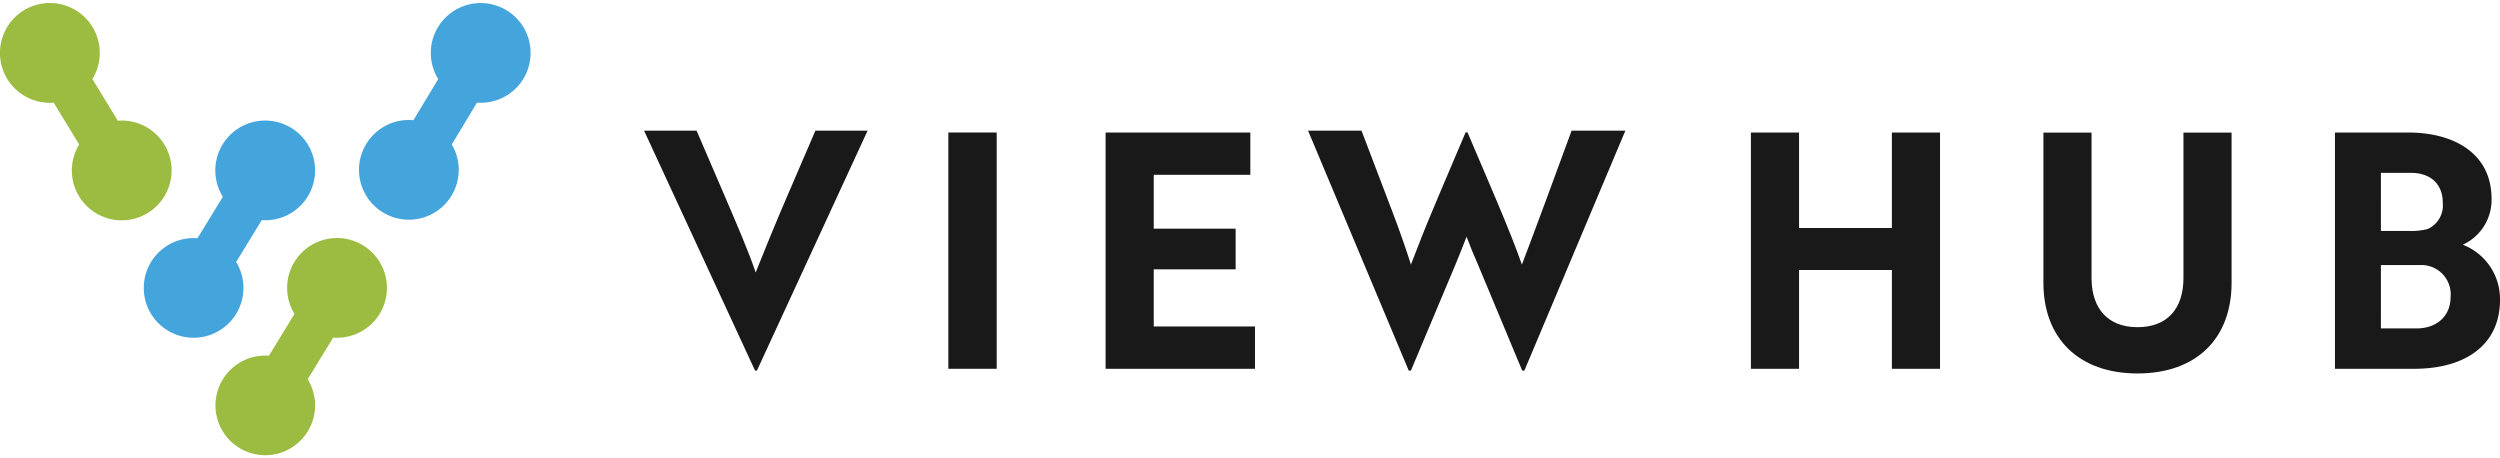
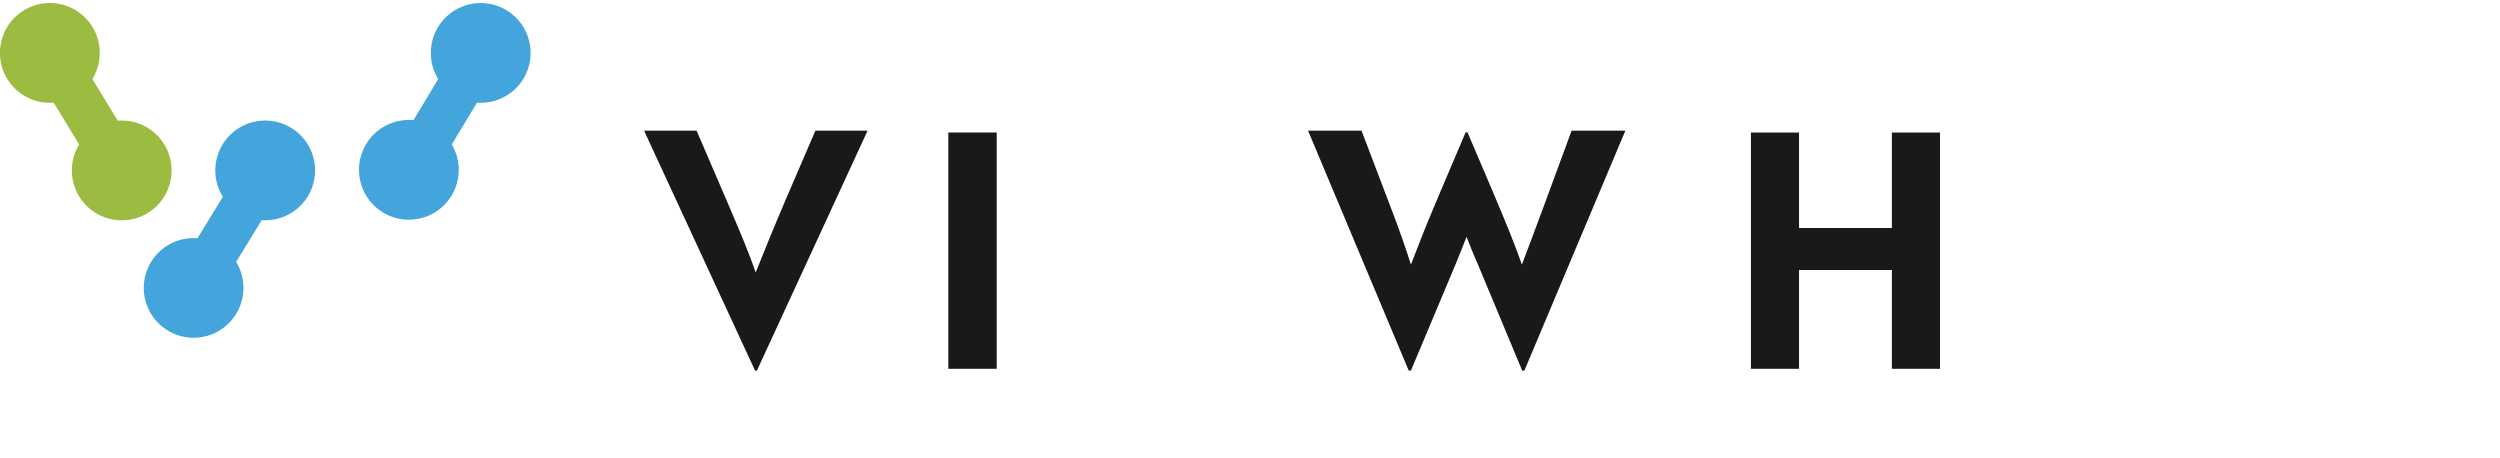
<svg xmlns="http://www.w3.org/2000/svg" width="360" height="66" viewBox="0 0 360 66">
  <defs>
    <style>.a{fill:#191919;}.b{fill:#44a4dc;}.c{fill:#9bbb41;}</style>
  </defs>
  <title>viewhub_logo</title>
  <path class="a" d="M108.997,53.365h-.27L92.748,18.82h7.562l4.231,9.829c1.665,3.922,3.15,7.277,4.276,10.585.945-2.41,2.926-7.23,4.366-10.585l4.231-9.829h7.517Z" />
  <path class="a" d="M136.559,53.105V19.08h6.966V53.105Z" />
-   <path class="a" d="M159.206,53.105V19.08h20.841v6.096h-13.909v7.75H177.931v5.86H166.138v8.222h14.584v6.096Z" />
  <path class="a" d="M196.06,18.82l4.411,11.578c1.08,2.836,2.025,5.529,2.701,7.703.495-1.229,1.486-3.875,2.341-5.954l1.8-4.3,3.736-8.79h.27c2.746,6.474,6.167,14.224,7.832,19.044,1.171-3.024,5.267-14.082,7.157-19.281h7.742L219.511,53.365h-.315l-6.347-15.216c-.585-1.323-1.17-2.741-1.665-4.064-.495,1.323-1.08,2.741-1.62,4.064l-6.392,15.216h-.315l-14.494-34.544Z" />
  <path class="a" d="M272.431,53.105V38.88H259.063V53.105H252.131V19.08h6.932V32.832h13.368V19.08h6.932V53.105Z" />
-   <path class="a" d="M321.347,40.734c0,7.939-4.996,13.043-13.548,13.043-8.507,0-13.548-5.104-13.548-13.043V19.091h6.932V40.025c0,4.442,2.386,7.089,6.617,7.089,4.276,0,6.617-2.646,6.617-7.089V19.091H321.347Z" />
-   <path class="a" d="M360,43.181c0,6.521-5.041,9.924-12.333,9.924H336.234V19.08h10.488c6.887,0,12.063,3.166,12.063,9.546a7.114,7.114,0,0,1-4.141,6.616A8.37,8.37,0,0,1,360,43.181ZM346.992,33.257a9.253,9.253,0,0,0,2.61-.284A3.731,3.731,0,0,0,351.763,29.24c0-2.835-1.845-4.347-4.591-4.347h-4.321V33.257ZM342.851,47.292h5.131c2.746,0,4.906-1.607,4.906-4.584a4.216,4.216,0,0,0-4.456-4.537h-5.582Z" />
  <path class="b" d="M41.773,18.319a7.182,7.182,0,0,0-9.683,10.018l-3.65,5.97a7.175,7.175,0,1,0,5.565,3.416l3.683-6.023A7.177,7.177,0,0,0,41.773,18.319Z" />
-   <path class="c" d="M52.118,35.237a7.182,7.182,0,0,0-9.714,9.97L38.728,51.222a7.173,7.173,0,1,0,5.579,3.392l3.668-6.001a7.177,7.177,0,0,0,4.143-13.376Z" />
  <path class="c" d="M21.113,18.319a7.145,7.145,0,0,0-4.149-.935l-3.665-6.011c.034-.056.073-.107.106-.165A7.185,7.185,0,1,0,7.73,14.783l3.672,6.023c-.031.051-.067.098-.097.151a7.182,7.182,0,1,0,9.809-2.637Z" />
  <path class="b" d="M72.807,1.4A7.183,7.183,0,0,0,63.103,11.388l-3.565,5.919a7.18,7.18,0,1,0,5.519,3.494L68.685,14.778A7.177,7.177,0,0,0,72.807,1.4Z" />
</svg>